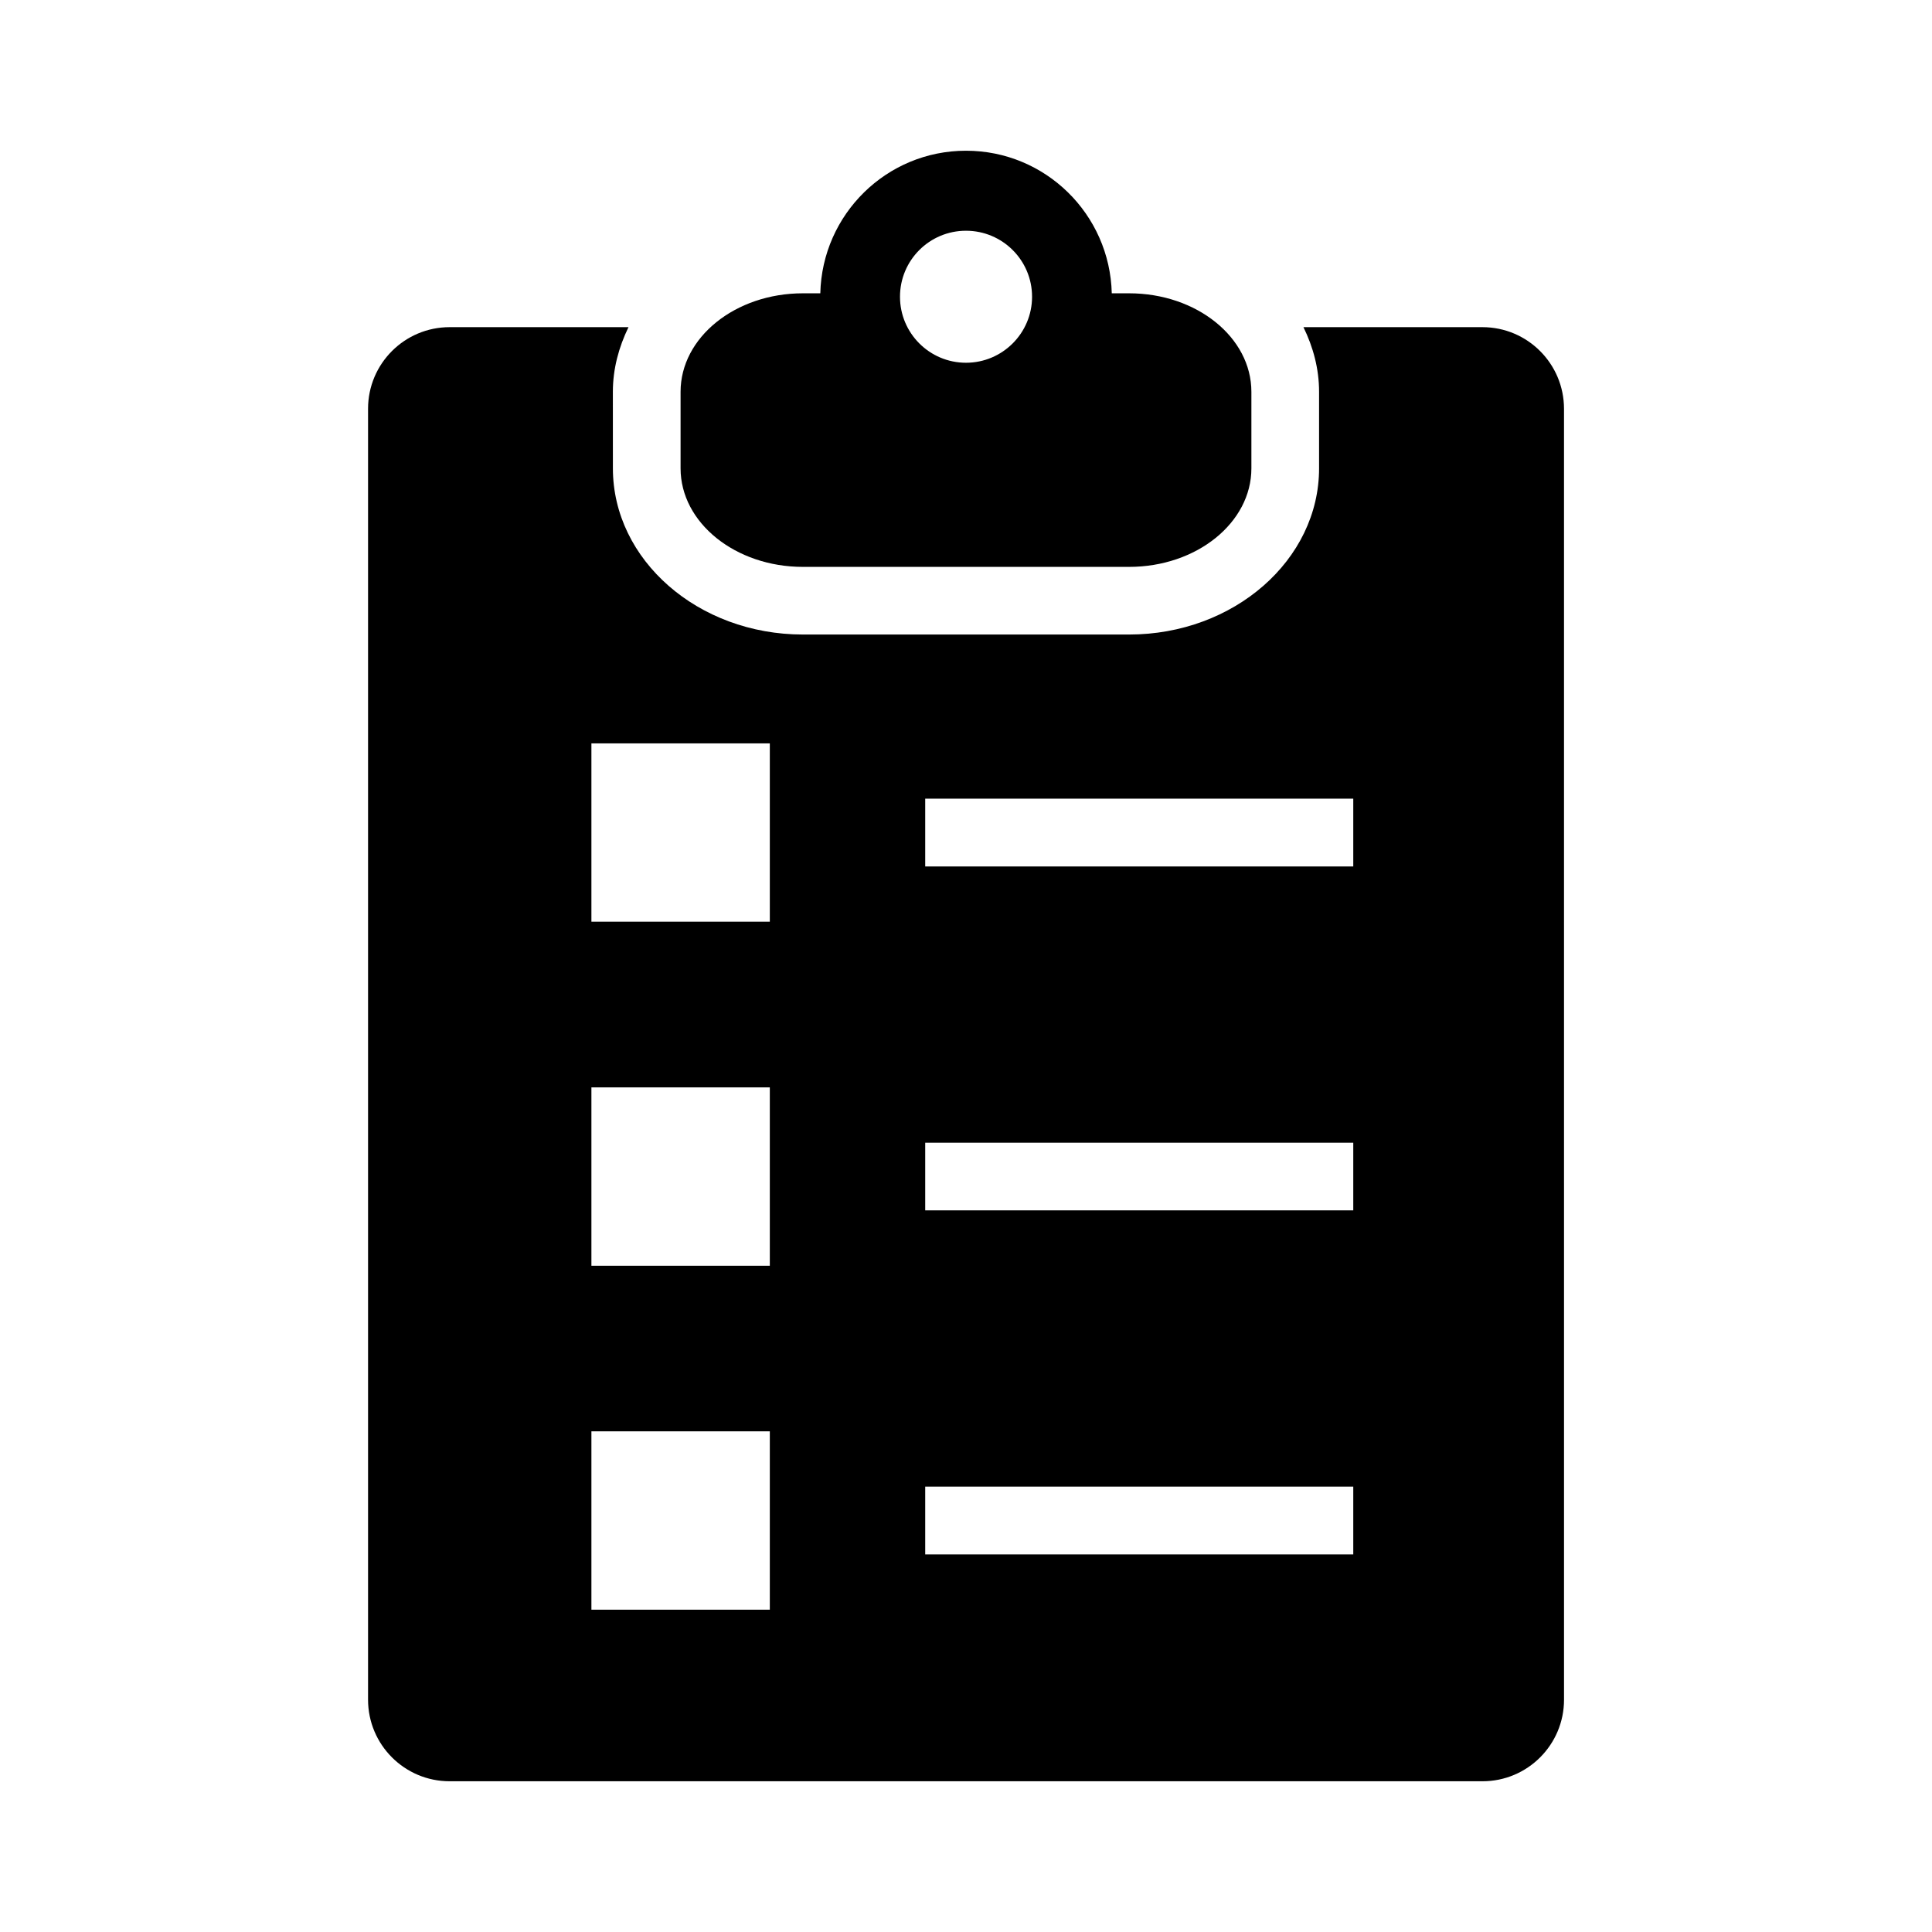
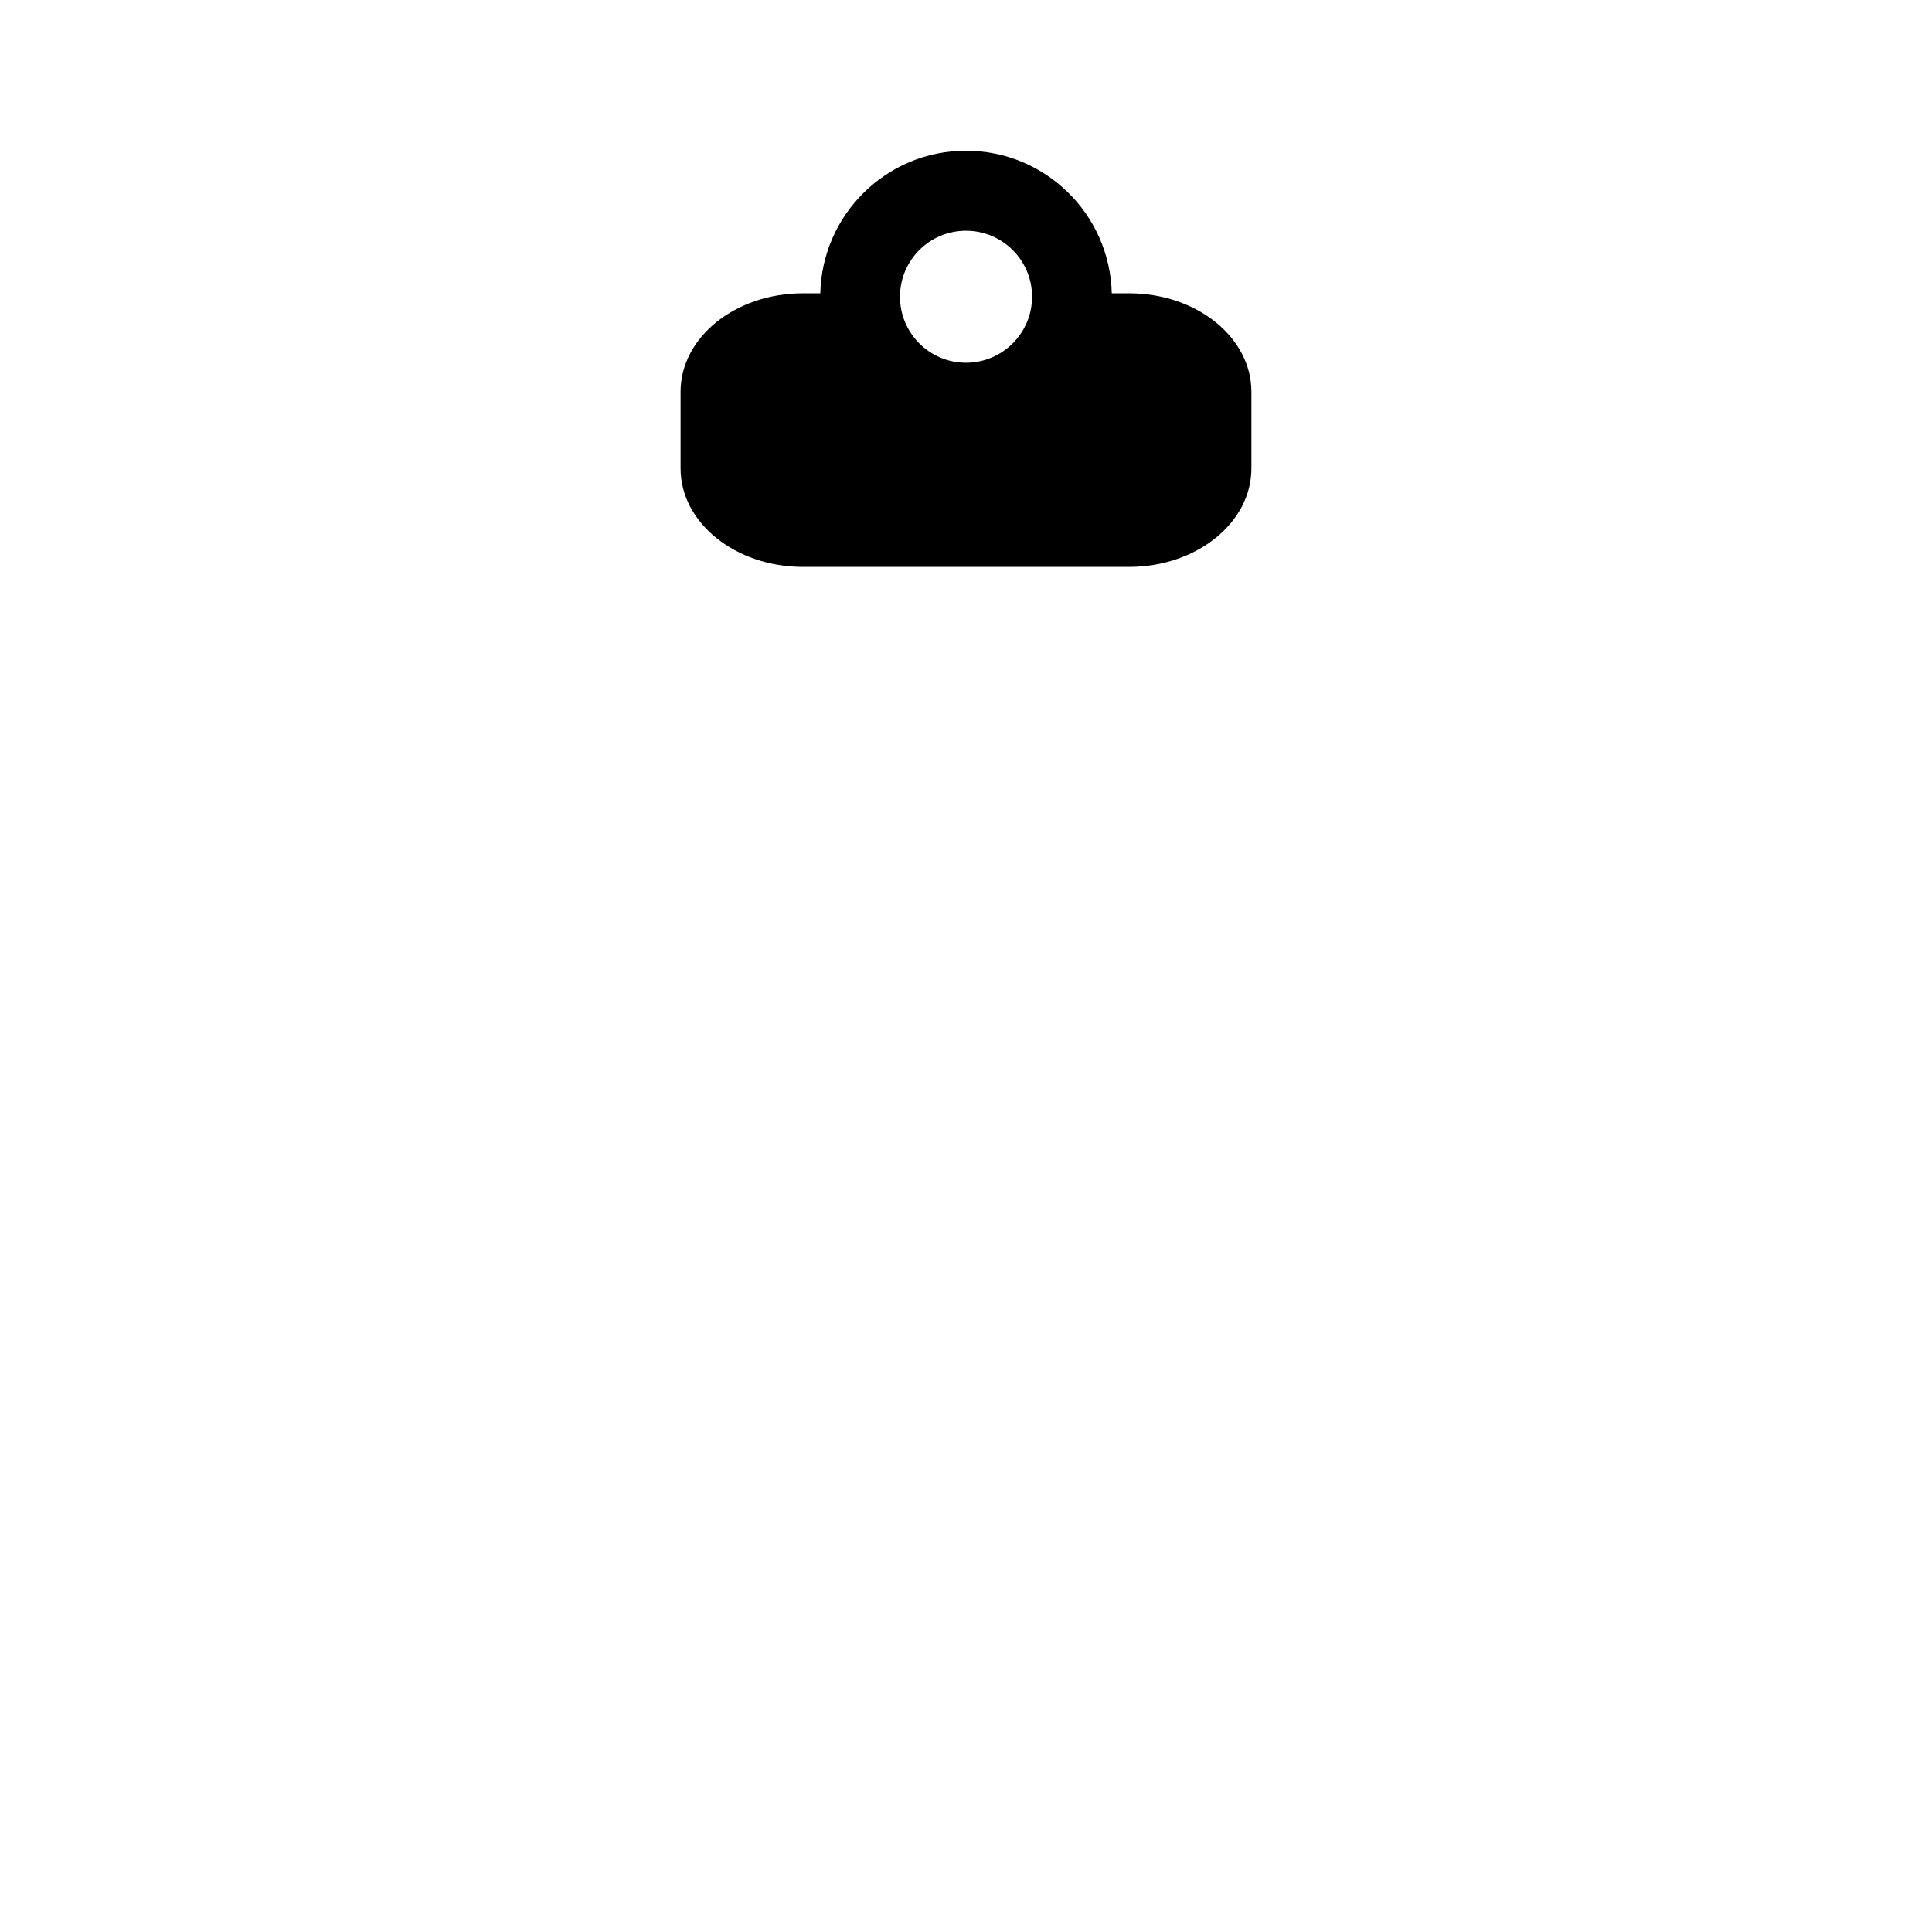
<svg xmlns="http://www.w3.org/2000/svg" fill="#000000" width="800px" height="800px" version="1.1" viewBox="144 144 512 512">
  <g>
    <path d="m356.78 294.23h86.434c17.918 0 32.418-11.715 32.418-26.105v-20.293c0-14.422-14.5-26.105-32.418-26.105h-4.582c-0.504-20.941-17.57-37.785-38.637-37.785-21.051 0-38.117 16.848-38.605 37.785h-4.613c-17.902 0-32.418 11.684-32.418 26.105v20.293c0.004 14.391 14.52 26.105 32.422 26.105zm43.219-89.082c9.652 0 17.508 7.809 17.508 17.492 0 9.652-7.856 17.492-17.508 17.492-9.668 0-17.492-7.84-17.492-17.492 0-9.68 7.824-17.492 17.492-17.492z" />
-     <path d="m536.85 230.7h-47.422c2.582 5.289 4.141 11.035 4.141 17.129v20.293c0 24.293-22.594 44.035-50.348 44.035h-86.434c-27.773 0-50.363-19.742-50.363-44.035l-0.008-20.293c0-6.094 1.574-11.84 4.141-17.129h-47.402c-11.934 0-21.617 9.684-21.617 21.617v342.12c0 11.934 9.684 21.617 21.617 21.617h273.71c11.949 0 21.617-9.684 21.617-21.617l-0.004-342.12c-0.016-11.934-9.68-21.617-21.629-21.617zm-188.84 339.88h-47.281v-47.262h47.281zm0-91.145h-47.281v-47.262h47.281zm0-91.172h-47.281v-47.262h47.281zm154.62 167.67h-113.44v-17.965h113.44zm0-91.172h-113.44v-17.934h113.44zm0-91.141h-113.44v-17.965h113.44z" />
  </g>
</svg>